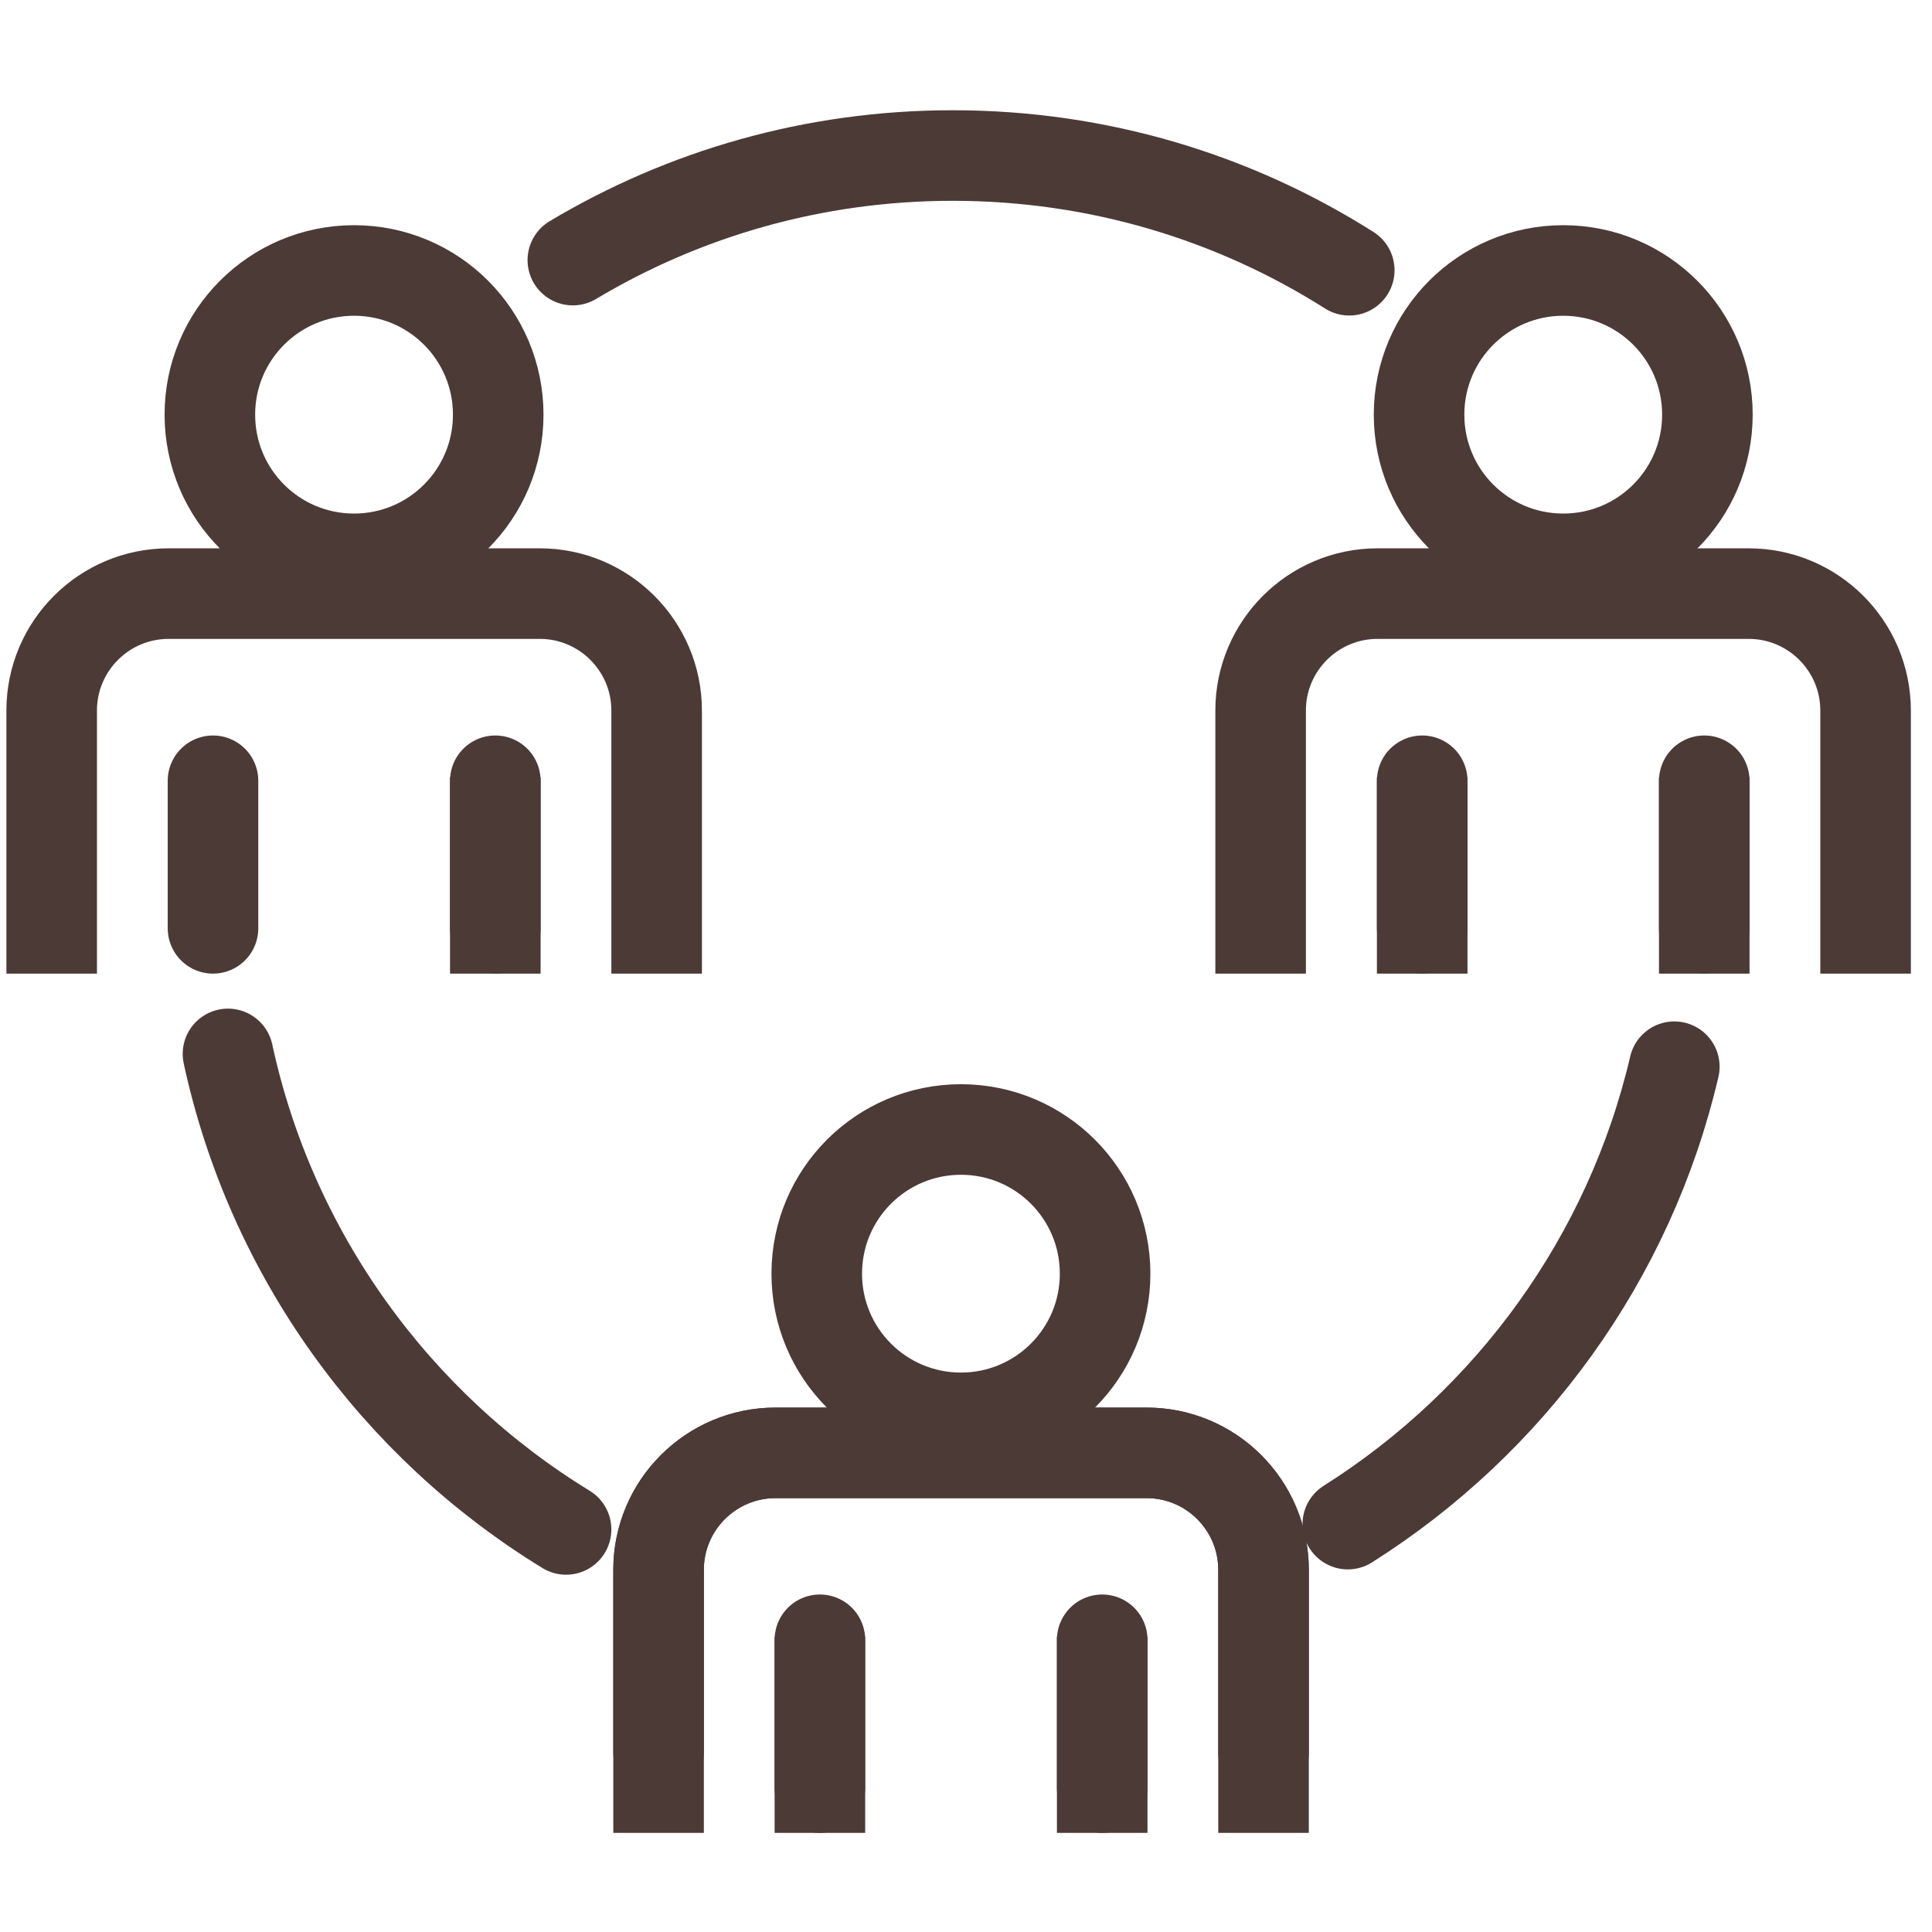
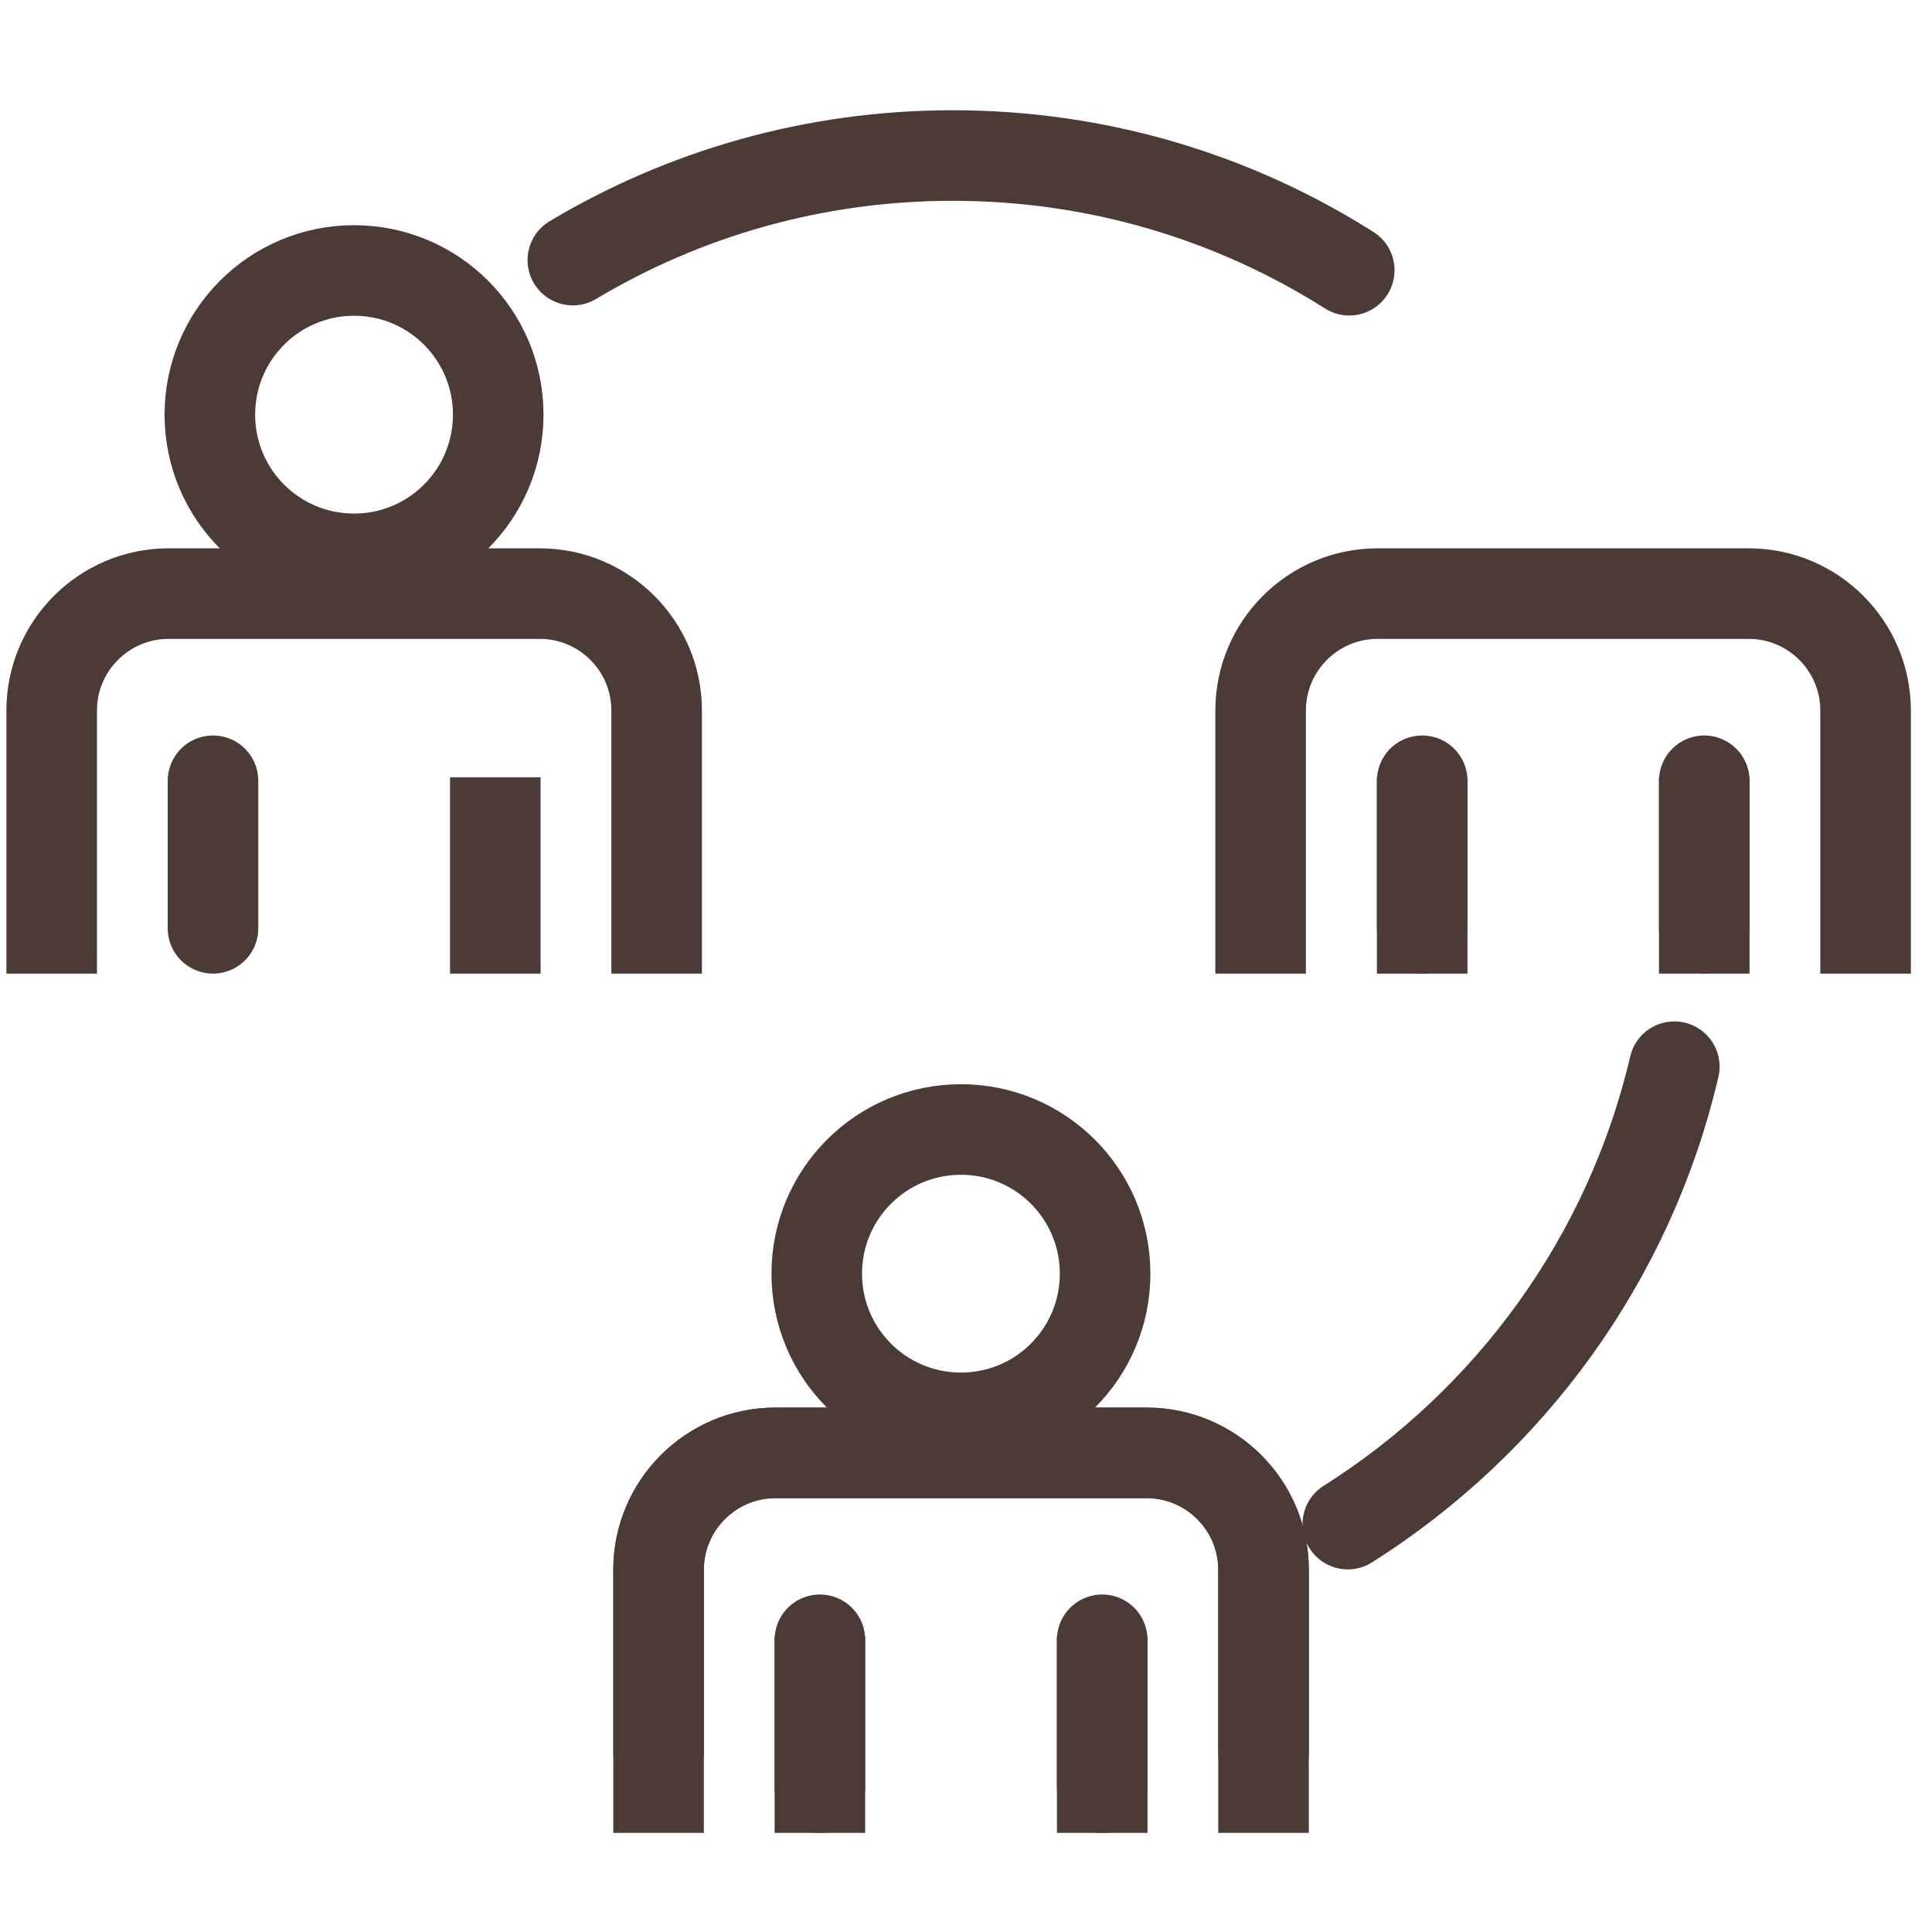
<svg xmlns="http://www.w3.org/2000/svg" id="a" width="80" height="80" viewBox="0 0 80 80">
  <path d="M69.33,44.17c-1.86,7.95-6.81,14.7-13.52,18.94" fill="none" stroke="#4c3a37" stroke-linecap="round" stroke-linejoin="round" stroke-width="3.75" />
  <path d="M23.72,10.77c4.6-2.75,9.98-4.33,15.73-4.33,6.04,0,11.67,1.74,16.42,4.75" fill="none" stroke="#4c3a37" stroke-linecap="round" stroke-linejoin="round" stroke-width="3.75" />
-   <path d="M23.44,63.33c-7.04-4.31-12.2-11.37-14-19.69" fill="none" stroke="#4c3a37" stroke-linecap="round" stroke-linejoin="round" stroke-width="3.75" />
  <path d="M52.32,72.57v-7.57c0-2.67-2.17-4.84-4.84-4.84h-15.37c-2.67,0-4.84,2.17-4.84,4.84v7.57" fill="none" stroke="#4c3a37" stroke-linecap="round" stroke-linejoin="round" stroke-width="3.75" />
  <path d="M20.63,17.17c0,3.3-2.67,5.97-5.97,5.97s-5.97-2.67-5.97-5.97,2.67-5.97,5.97-5.97,5.97,2.67,5.97,5.97Z" fill="none" stroke="#4c3a37" stroke-linecap="round" stroke-linejoin="round" stroke-width="3.75" />
  <path d="M27.19,38.44v-9.02c0-2.67-2.17-4.84-4.84-4.84H6.98c-2.67,0-4.84,2.17-4.84,4.84v9.02" fill="none" stroke="#4c3a37" stroke-linecap="square" stroke-linejoin="bevel" stroke-width="3.75" />
  <line x1="8.82" y1="32.33" x2="8.82" y2="38.44" fill="none" stroke="#4c3a37" stroke-linecap="round" stroke-linejoin="bevel" stroke-width="3.75" />
-   <line x1="20.51" y1="38.44" x2="20.51" y2="32.33" fill="none" stroke="#4c3a37" stroke-linecap="round" stroke-linejoin="bevel" stroke-width="3.75" />
-   <path d="M70.7,17.17c0,3.3-2.67,5.97-5.97,5.97s-5.97-2.67-5.97-5.97,2.67-5.97,5.97-5.97,5.97,2.67,5.97,5.97Z" fill="none" stroke="#4c3a37" stroke-linecap="round" stroke-linejoin="round" stroke-width="3.75" />
  <path d="M77.25,38.44v-9.02c0-2.67-2.17-4.84-4.84-4.84h-15.37c-2.67,0-4.84,2.17-4.84,4.84v9.02" fill="none" stroke="#4c3a37" stroke-linecap="square" stroke-linejoin="bevel" stroke-width="3.75" />
  <line x1="58.89" y1="32.33" x2="58.89" y2="38.44" fill="none" stroke="#4c3a37" stroke-linecap="round" stroke-linejoin="bevel" stroke-width="3.75" />
  <line x1="70.57" y1="38.44" x2="70.57" y2="32.33" fill="none" stroke="#4c3a37" stroke-linecap="round" stroke-linejoin="bevel" stroke-width="3.75" />
  <path d="M45.76,52.74c0,3.3-2.67,5.97-5.97,5.97s-5.97-2.67-5.97-5.97,2.67-5.97,5.97-5.97,5.97,2.67,5.97,5.97Z" fill="none" stroke="#4c3a37" stroke-linecap="round" stroke-linejoin="round" stroke-width="3.75" />
  <path d="M52.32,74.02v-9.02c0-2.67-2.17-4.84-4.84-4.84h-15.37c-2.67,0-4.84,2.17-4.84,4.84v9.02" fill="none" stroke="#4c3a37" stroke-linecap="square" stroke-linejoin="bevel" stroke-width="3.75" />
  <line x1="33.95" y1="67.9" x2="33.95" y2="74.02" fill="none" stroke="#4c3a37" stroke-linecap="round" stroke-linejoin="round" stroke-width="3.75" />
  <line x1="45.64" y1="74.02" x2="45.64" y2="67.9" fill="none" stroke="#4c3a37" stroke-linecap="round" stroke-linejoin="round" stroke-width="3.75" />
  <line x1="20.51" y1="38.44" x2="20.51" y2="34.06" fill="none" stroke="#4c3a37" stroke-linecap="square" stroke-linejoin="bevel" stroke-width="3.75" />
  <line x1="58.89" y1="34.06" x2="58.89" y2="38.44" fill="none" stroke="#4c3a37" stroke-linecap="square" stroke-linejoin="bevel" stroke-width="3.75" />
  <line x1="70.57" y1="38.44" x2="70.57" y2="34.06" fill="none" stroke="#4c3a37" stroke-linecap="square" stroke-linejoin="bevel" stroke-width="3.75" />
  <line x1="33.95" y1="69.64" x2="33.95" y2="74.02" fill="none" stroke="#4c3a37" stroke-linecap="square" stroke-linejoin="bevel" stroke-width="3.75" />
  <line x1="45.64" y1="74.02" x2="45.64" y2="69.64" fill="none" stroke="#4c3a37" stroke-linecap="square" stroke-linejoin="bevel" stroke-width="3.75" />
</svg>